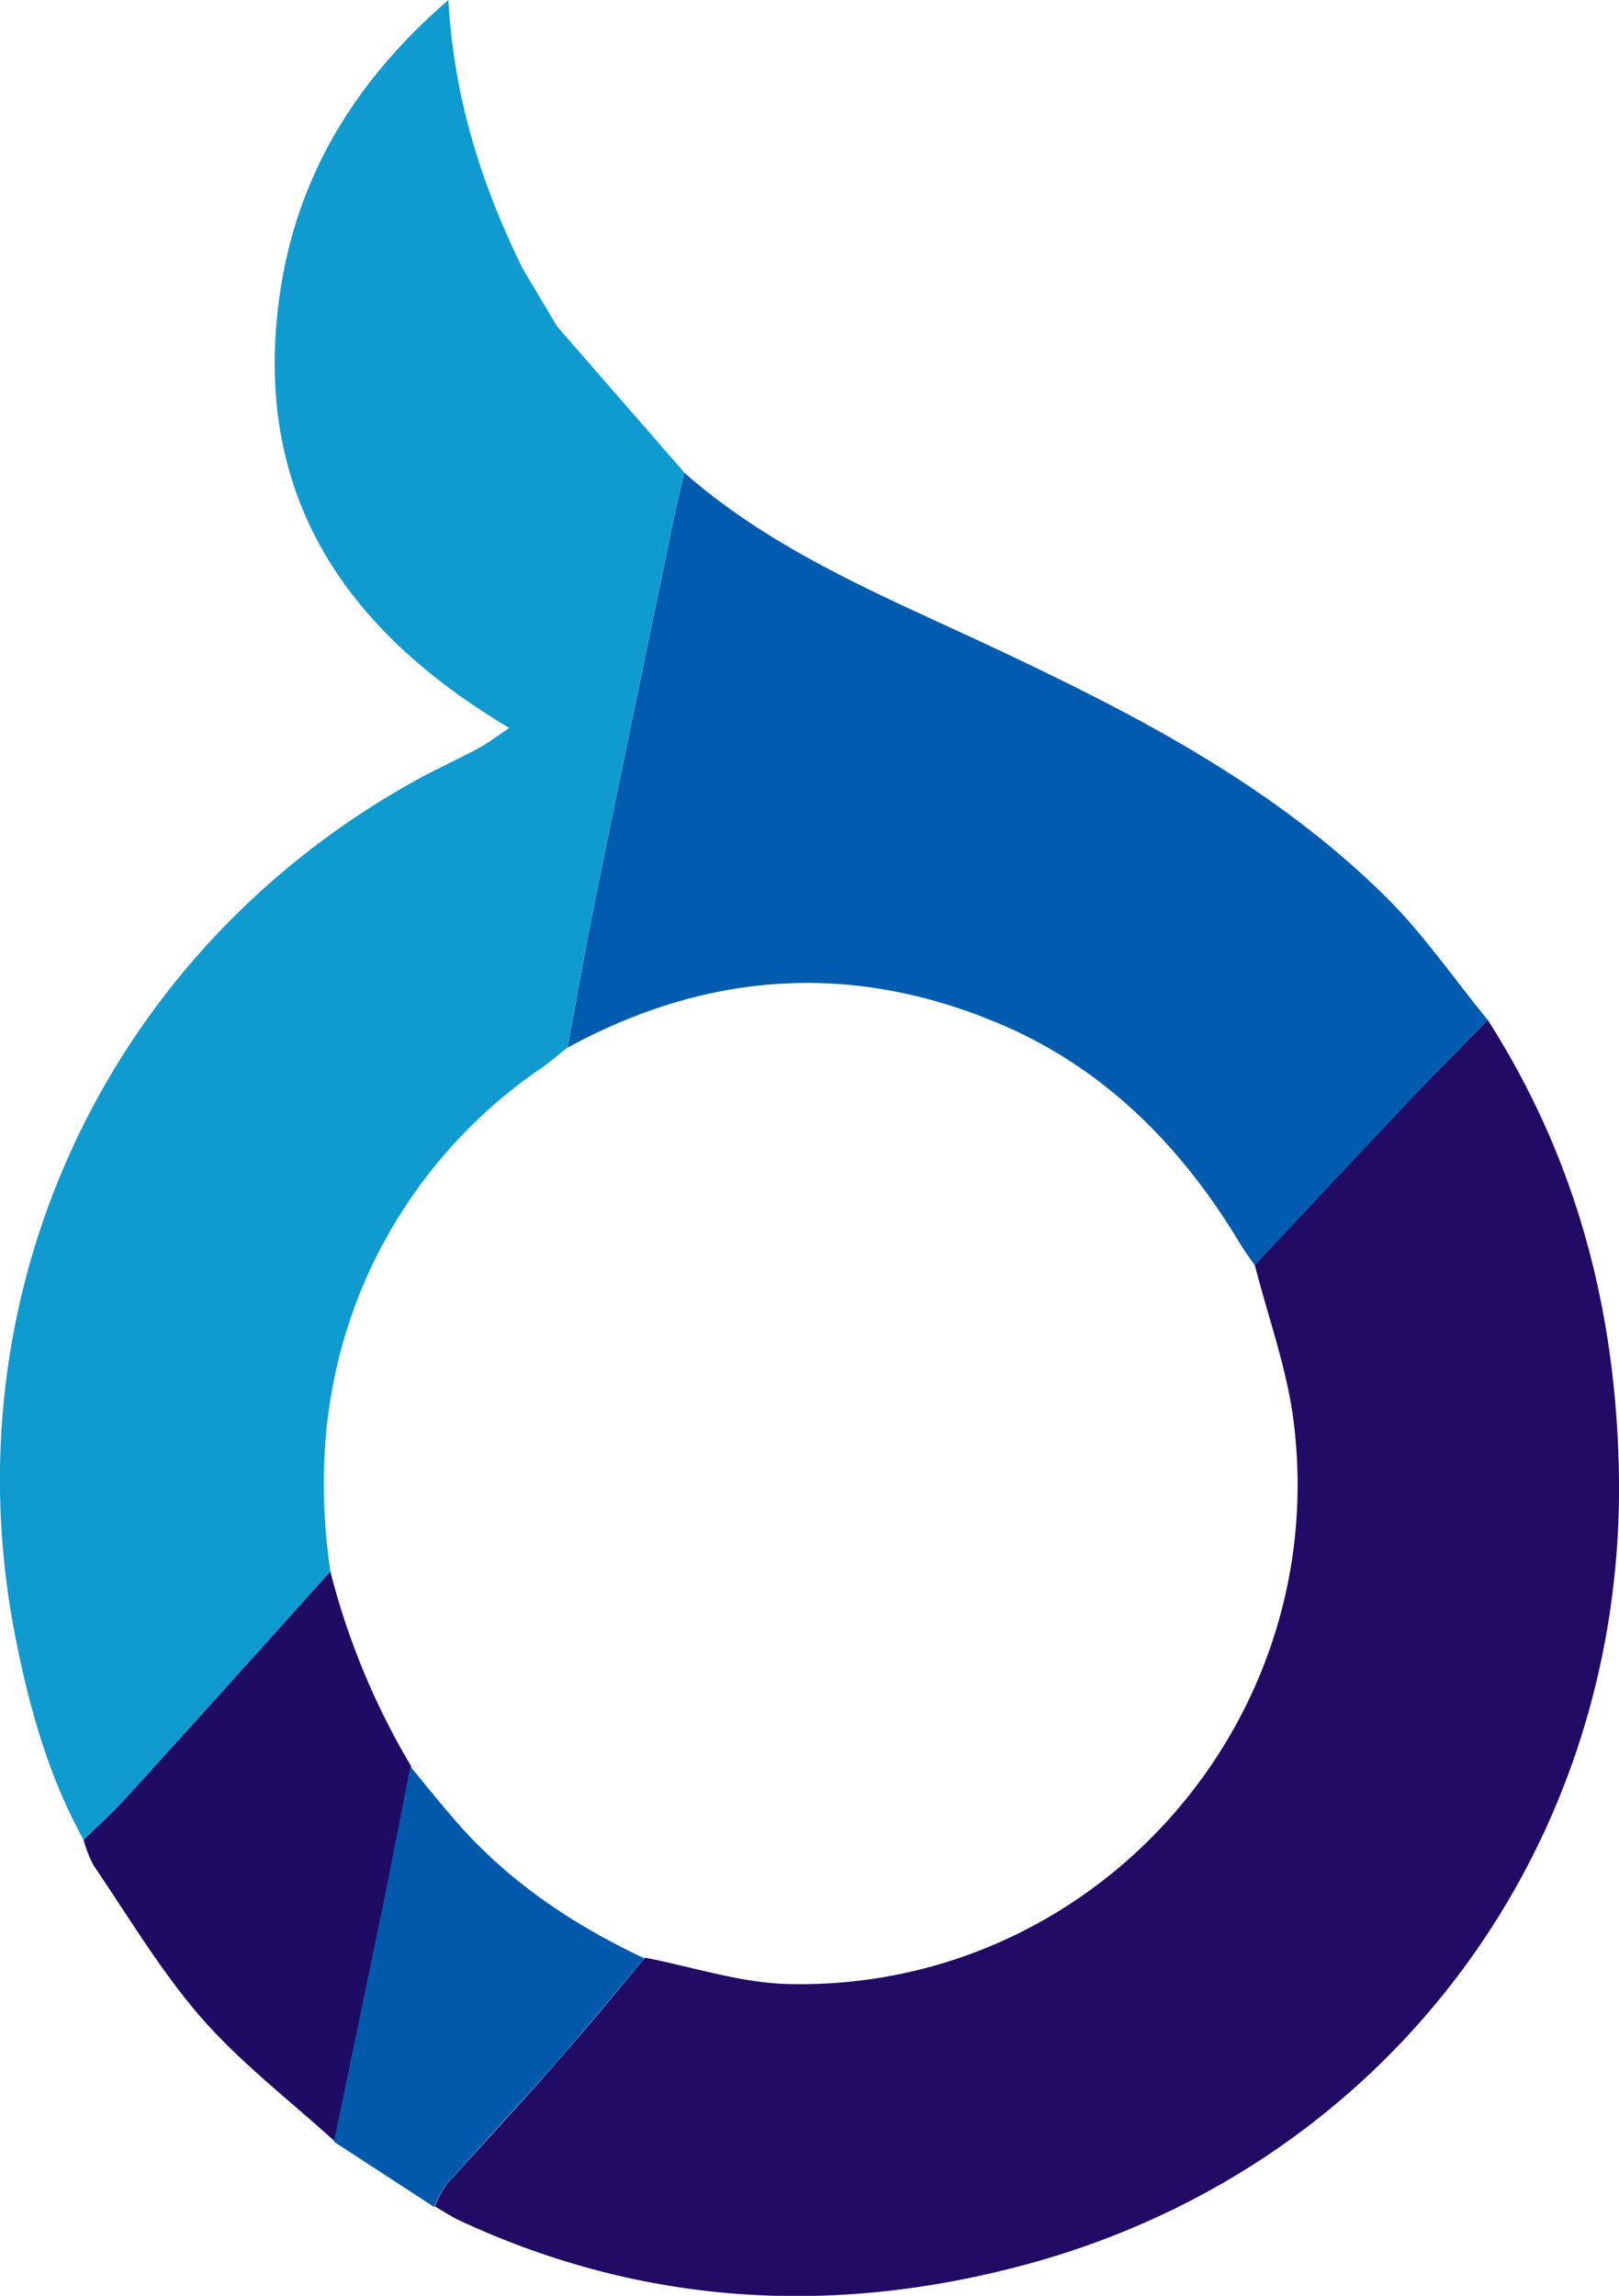
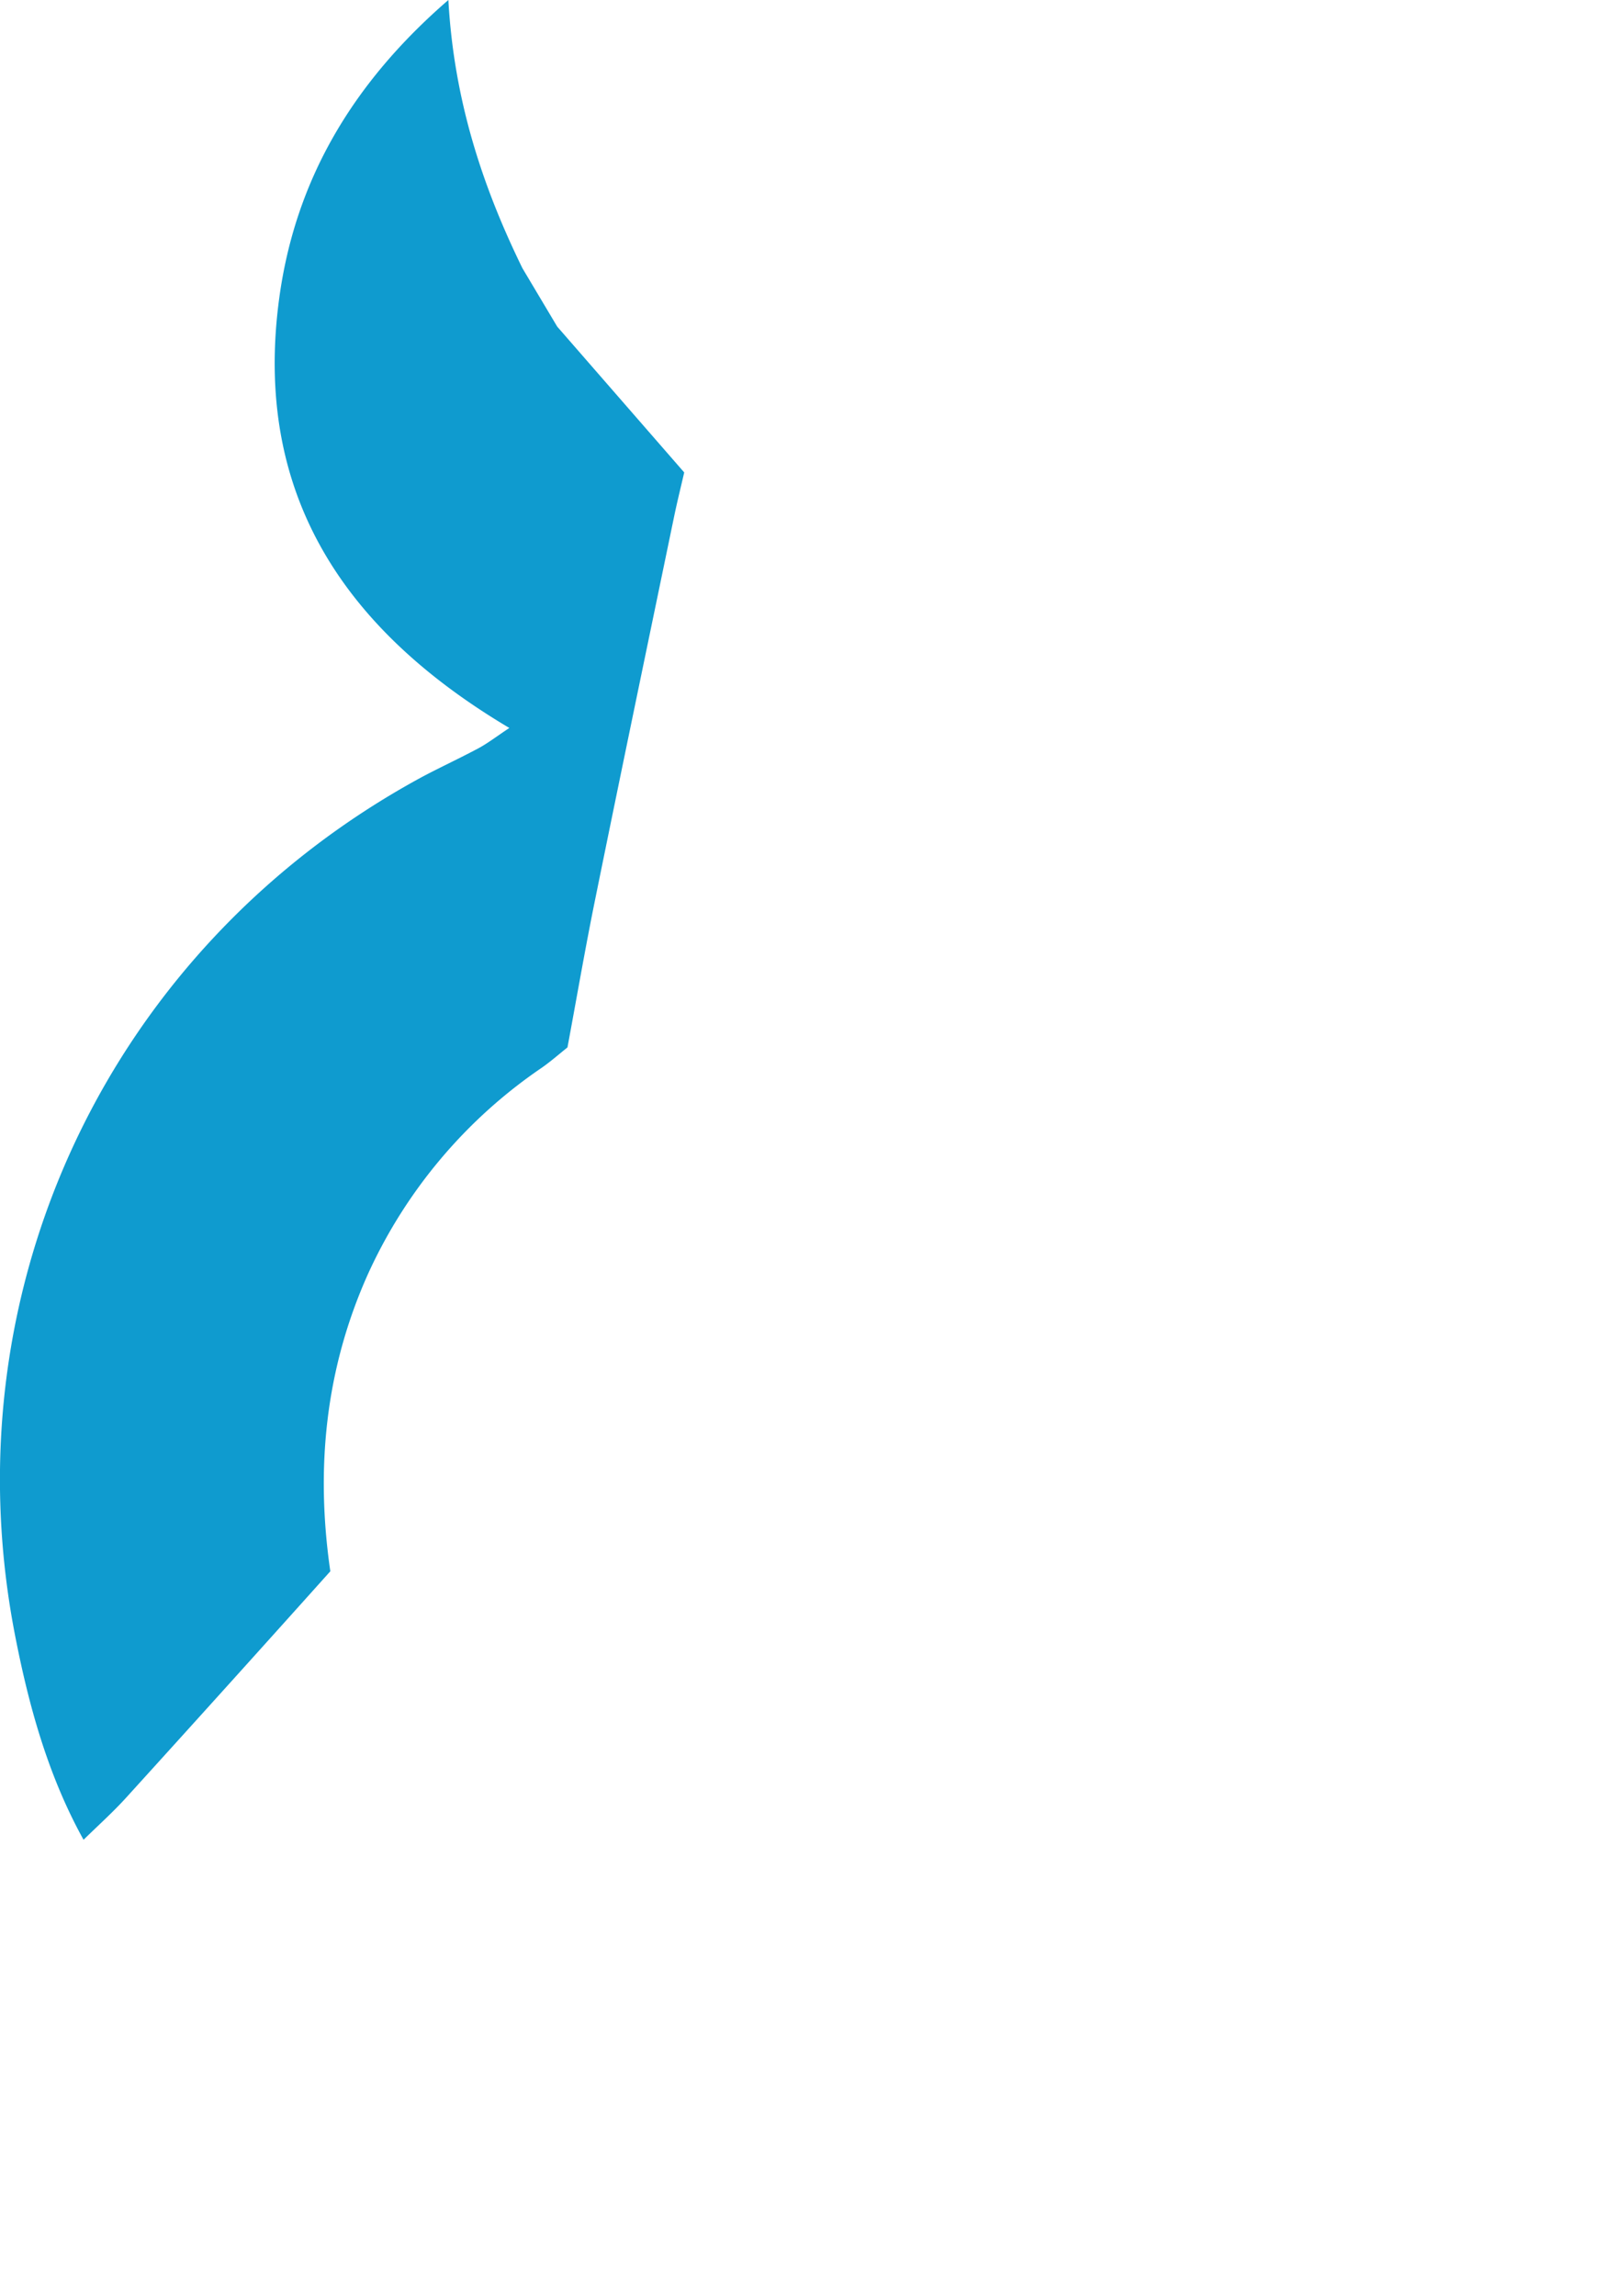
<svg xmlns="http://www.w3.org/2000/svg" id="Layer_14" data-name="Layer 14" viewBox="0 0 199.97 283.46">
  <defs>
    <style>.cls-1{fill:#210b64;}.cls-2{fill:#015caf;}.cls-3{fill:#1e0c64;}.cls-4{fill:#0259ac;}.cls-5{fill:#0f9bcf;}</style>
  </defs>
-   <path class="cls-1" d="M225.51,125.93c11.1,17.35,16,36.41,16.21,56.92.39,46.28-29.6,85.61-74.66,97.11-23.34,6-46.28,4.5-68.37-5.72-1.13-.52-2.17-1.22-3.24-1.83a13.44,13.44,0,0,1,1.46-2.7c4.47-5,9.07-9.92,13.52-15,3.74-4.25,7.34-8.64,11-13,5.89,1.13,11.77,3.11,17.68,3.25,37.56.88,67.18-32.16,62.41-69.54-.83-6.52-3.16-12.85-4.79-19.27,6.51-6.94,13-13.89,19.54-20.8C219.31,132.22,222.43,129.1,225.51,125.93Z" transform="translate(-41.75 0)" />
-   <path class="cls-2" d="M111.84,129.35c1.14-6.11,2.19-12.23,3.43-18.32,3.2-15.75,6.48-31.48,9.74-47.21.38-1.83.83-3.64,1.25-5.46,11.2,9.84,24.85,15.34,38.1,21.55,17.46,8.2,34.57,17,48.48,30.74,4.69,4.62,8.47,10.16,12.67,15.29-3.08,3.16-6.2,6.28-9.24,9.49-6.54,6.91-13,13.86-19.54,20.8-.58-.85-1.21-1.68-1.74-2.56-7.31-12.22-17-22-30.26-27.47C146.71,118.73,129,120,111.84,129.35Z" transform="translate(-41.75 0)" />
-   <path class="cls-3" d="M52.07,227.15c1.76-1.73,3.61-3.38,5.27-5.21Q70,208,82.55,194a90.38,90.38,0,0,0,10,24.09c-1,5.07-2,10.16-3,15.23q-3.2,15.54-6.44,31.08c-5.57-5.07-11.64-9.7-16.55-15.34S57.6,236.63,53.3,230.3A15.28,15.28,0,0,1,52.07,227.15Z" transform="translate(-41.75 0)" />
-   <path class="cls-4" d="M83,264.43q3.22-15.54,6.44-31.08c1-5.07,2-10.16,3-15.23,1.9,2.29,3.77,4.63,5.74,6.88,6.44,7.36,14.38,12.66,23.17,16.79-3.66,4.32-7.26,8.71-11,13-4.45,5-9.05,9.94-13.52,15a13.44,13.44,0,0,0-1.46,2.7Z" transform="translate(-41.75 0)" />
  <path class="cls-5" d="M110.57,40.32l-4.29-7.2c-5-10.21-8.47-20.87-9.15-33.12C85.24,10.29,78.2,22.28,76.23,36.88c-3.23,24,7.91,40.81,28.43,53-1.6,1.06-2.63,1.86-3.75,2.47-2.29,1.23-4.66,2.32-7,3.56C55.42,116.75,35.3,159,43.59,201.81c1.71,8.8,4.09,17.42,8.48,25.34,1.76-1.73,3.61-3.38,5.27-5.21Q70,208,82.55,194c-1.84-12.67-.63-24.93,4.65-36.7a61.67,61.67,0,0,1,21.48-25.48c1.1-.77,2.11-1.66,3.16-2.5,1.14-6.11,2.19-12.23,3.43-18.32,3.2-15.75,6.48-31.48,9.74-47.21.38-1.83.83-3.64,1.25-5.46Z" transform="translate(-41.75 0)" />
</svg>